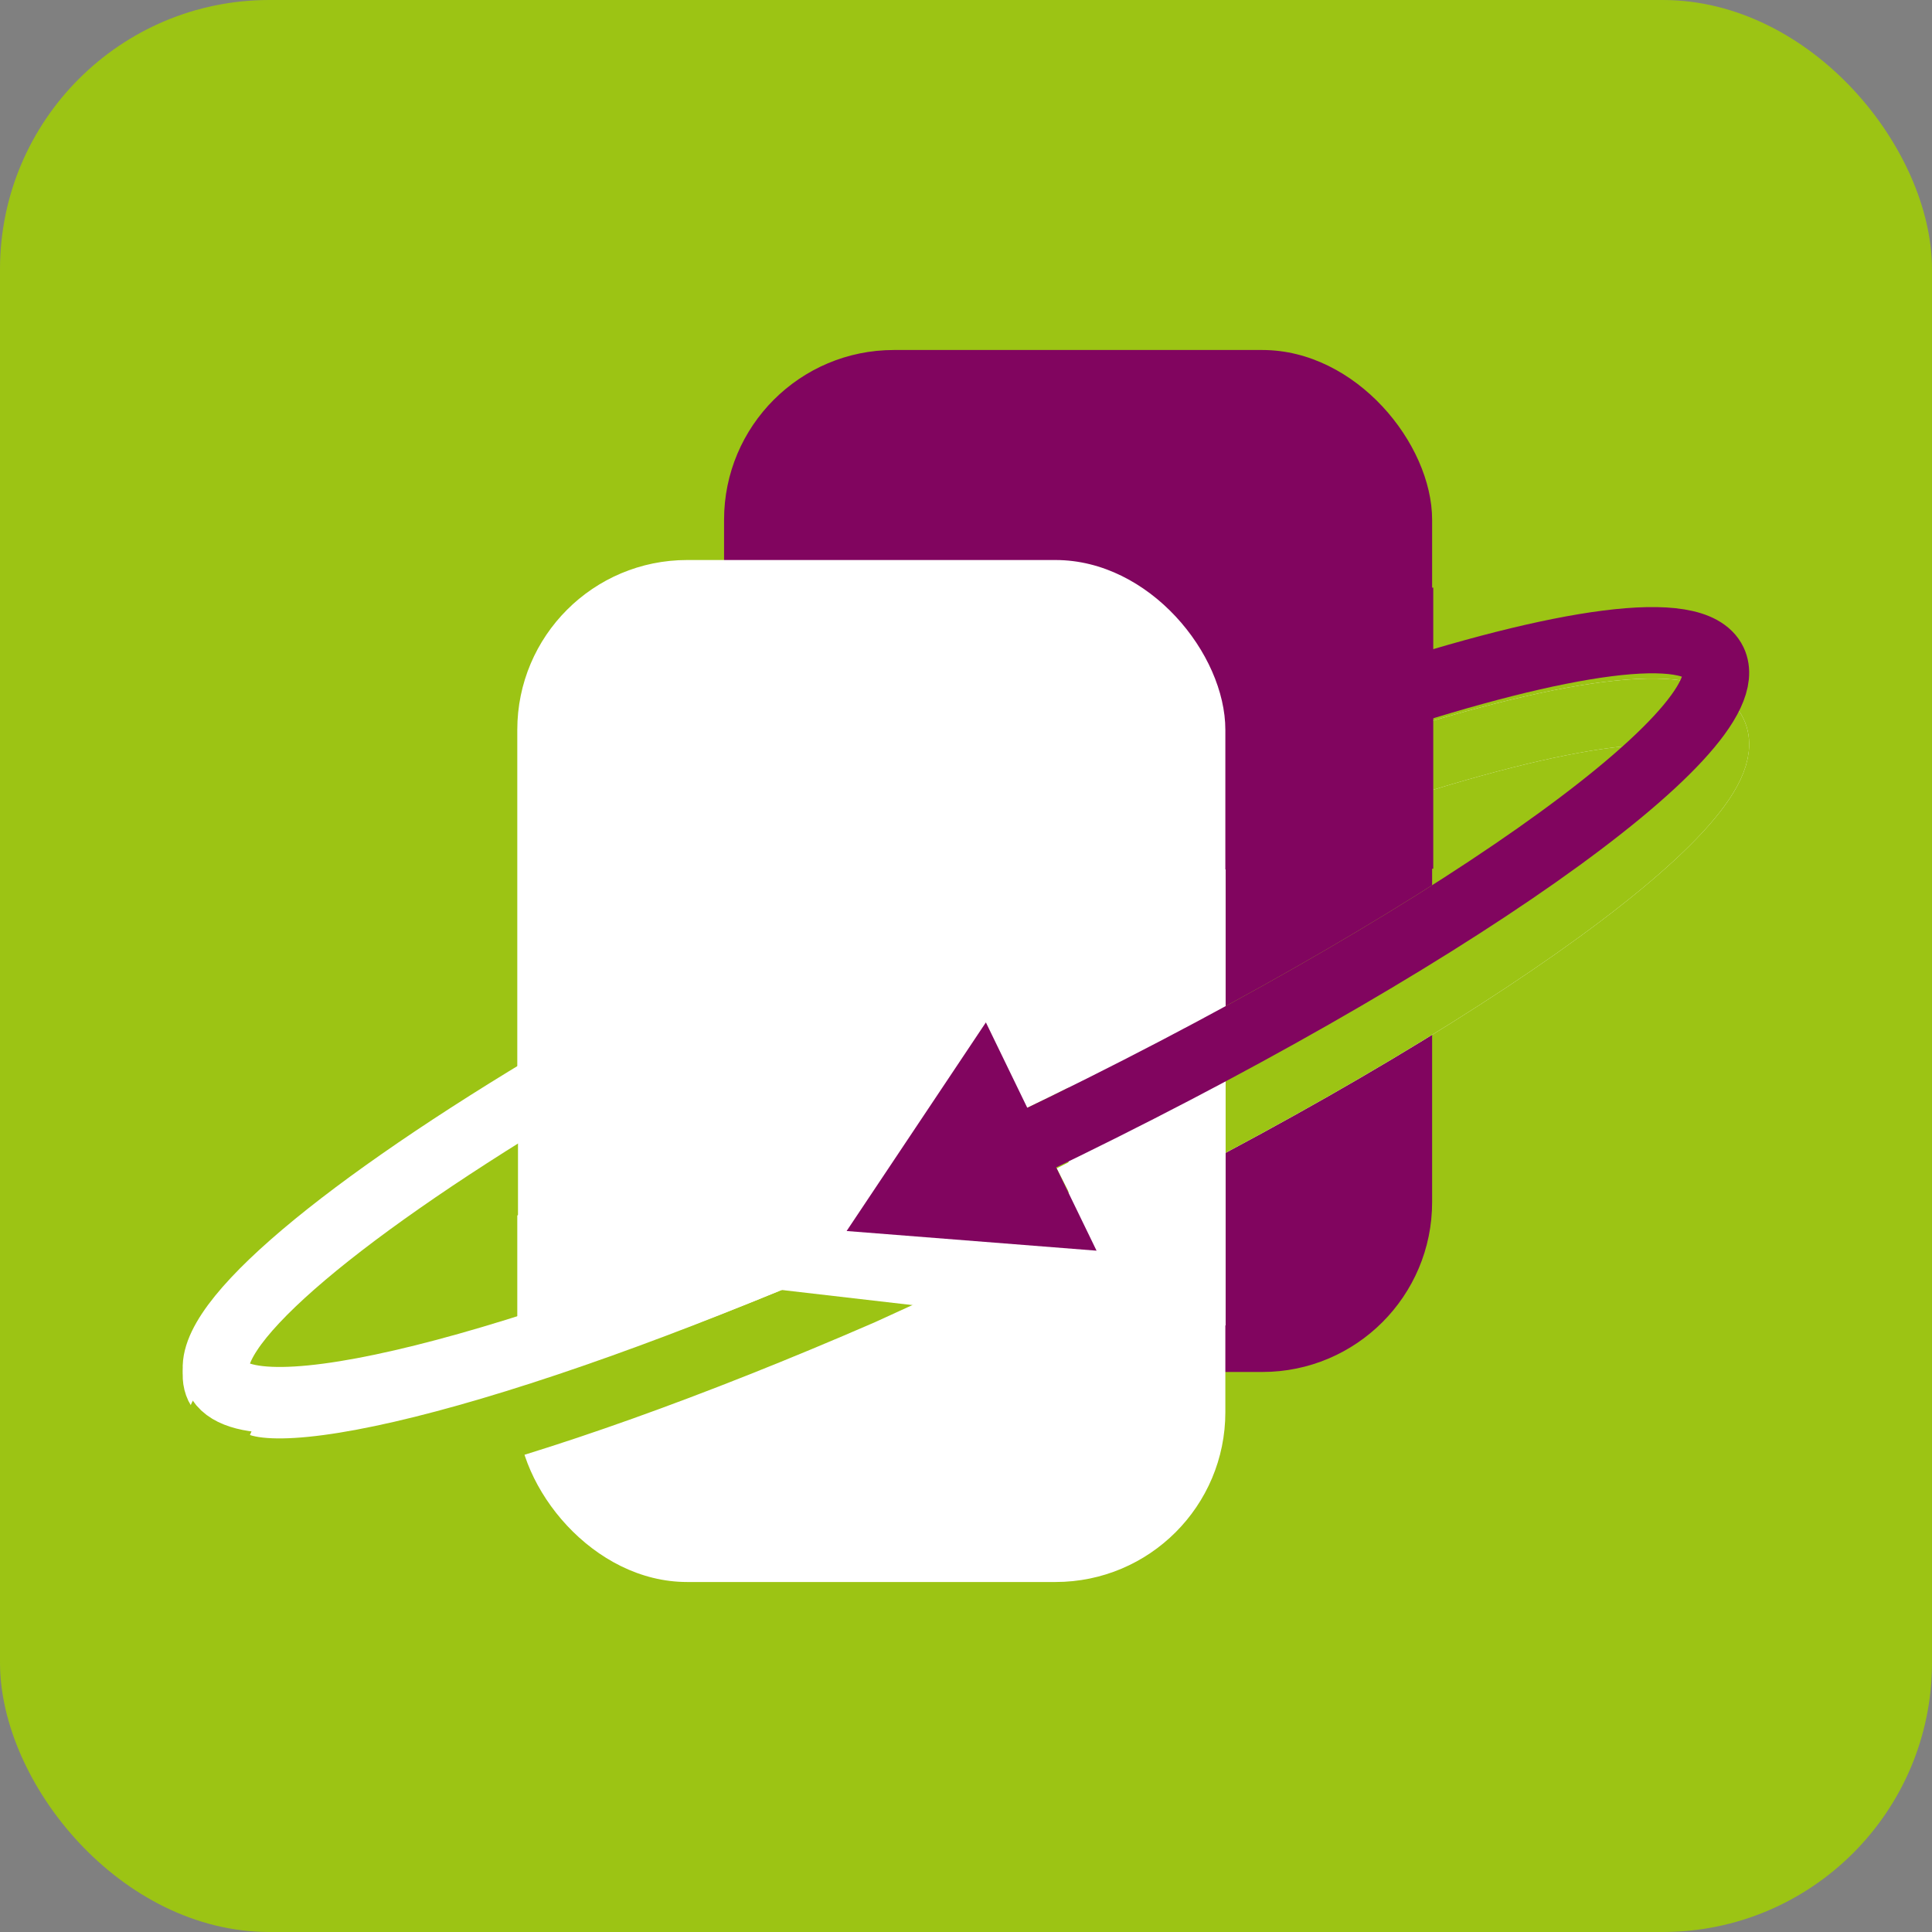
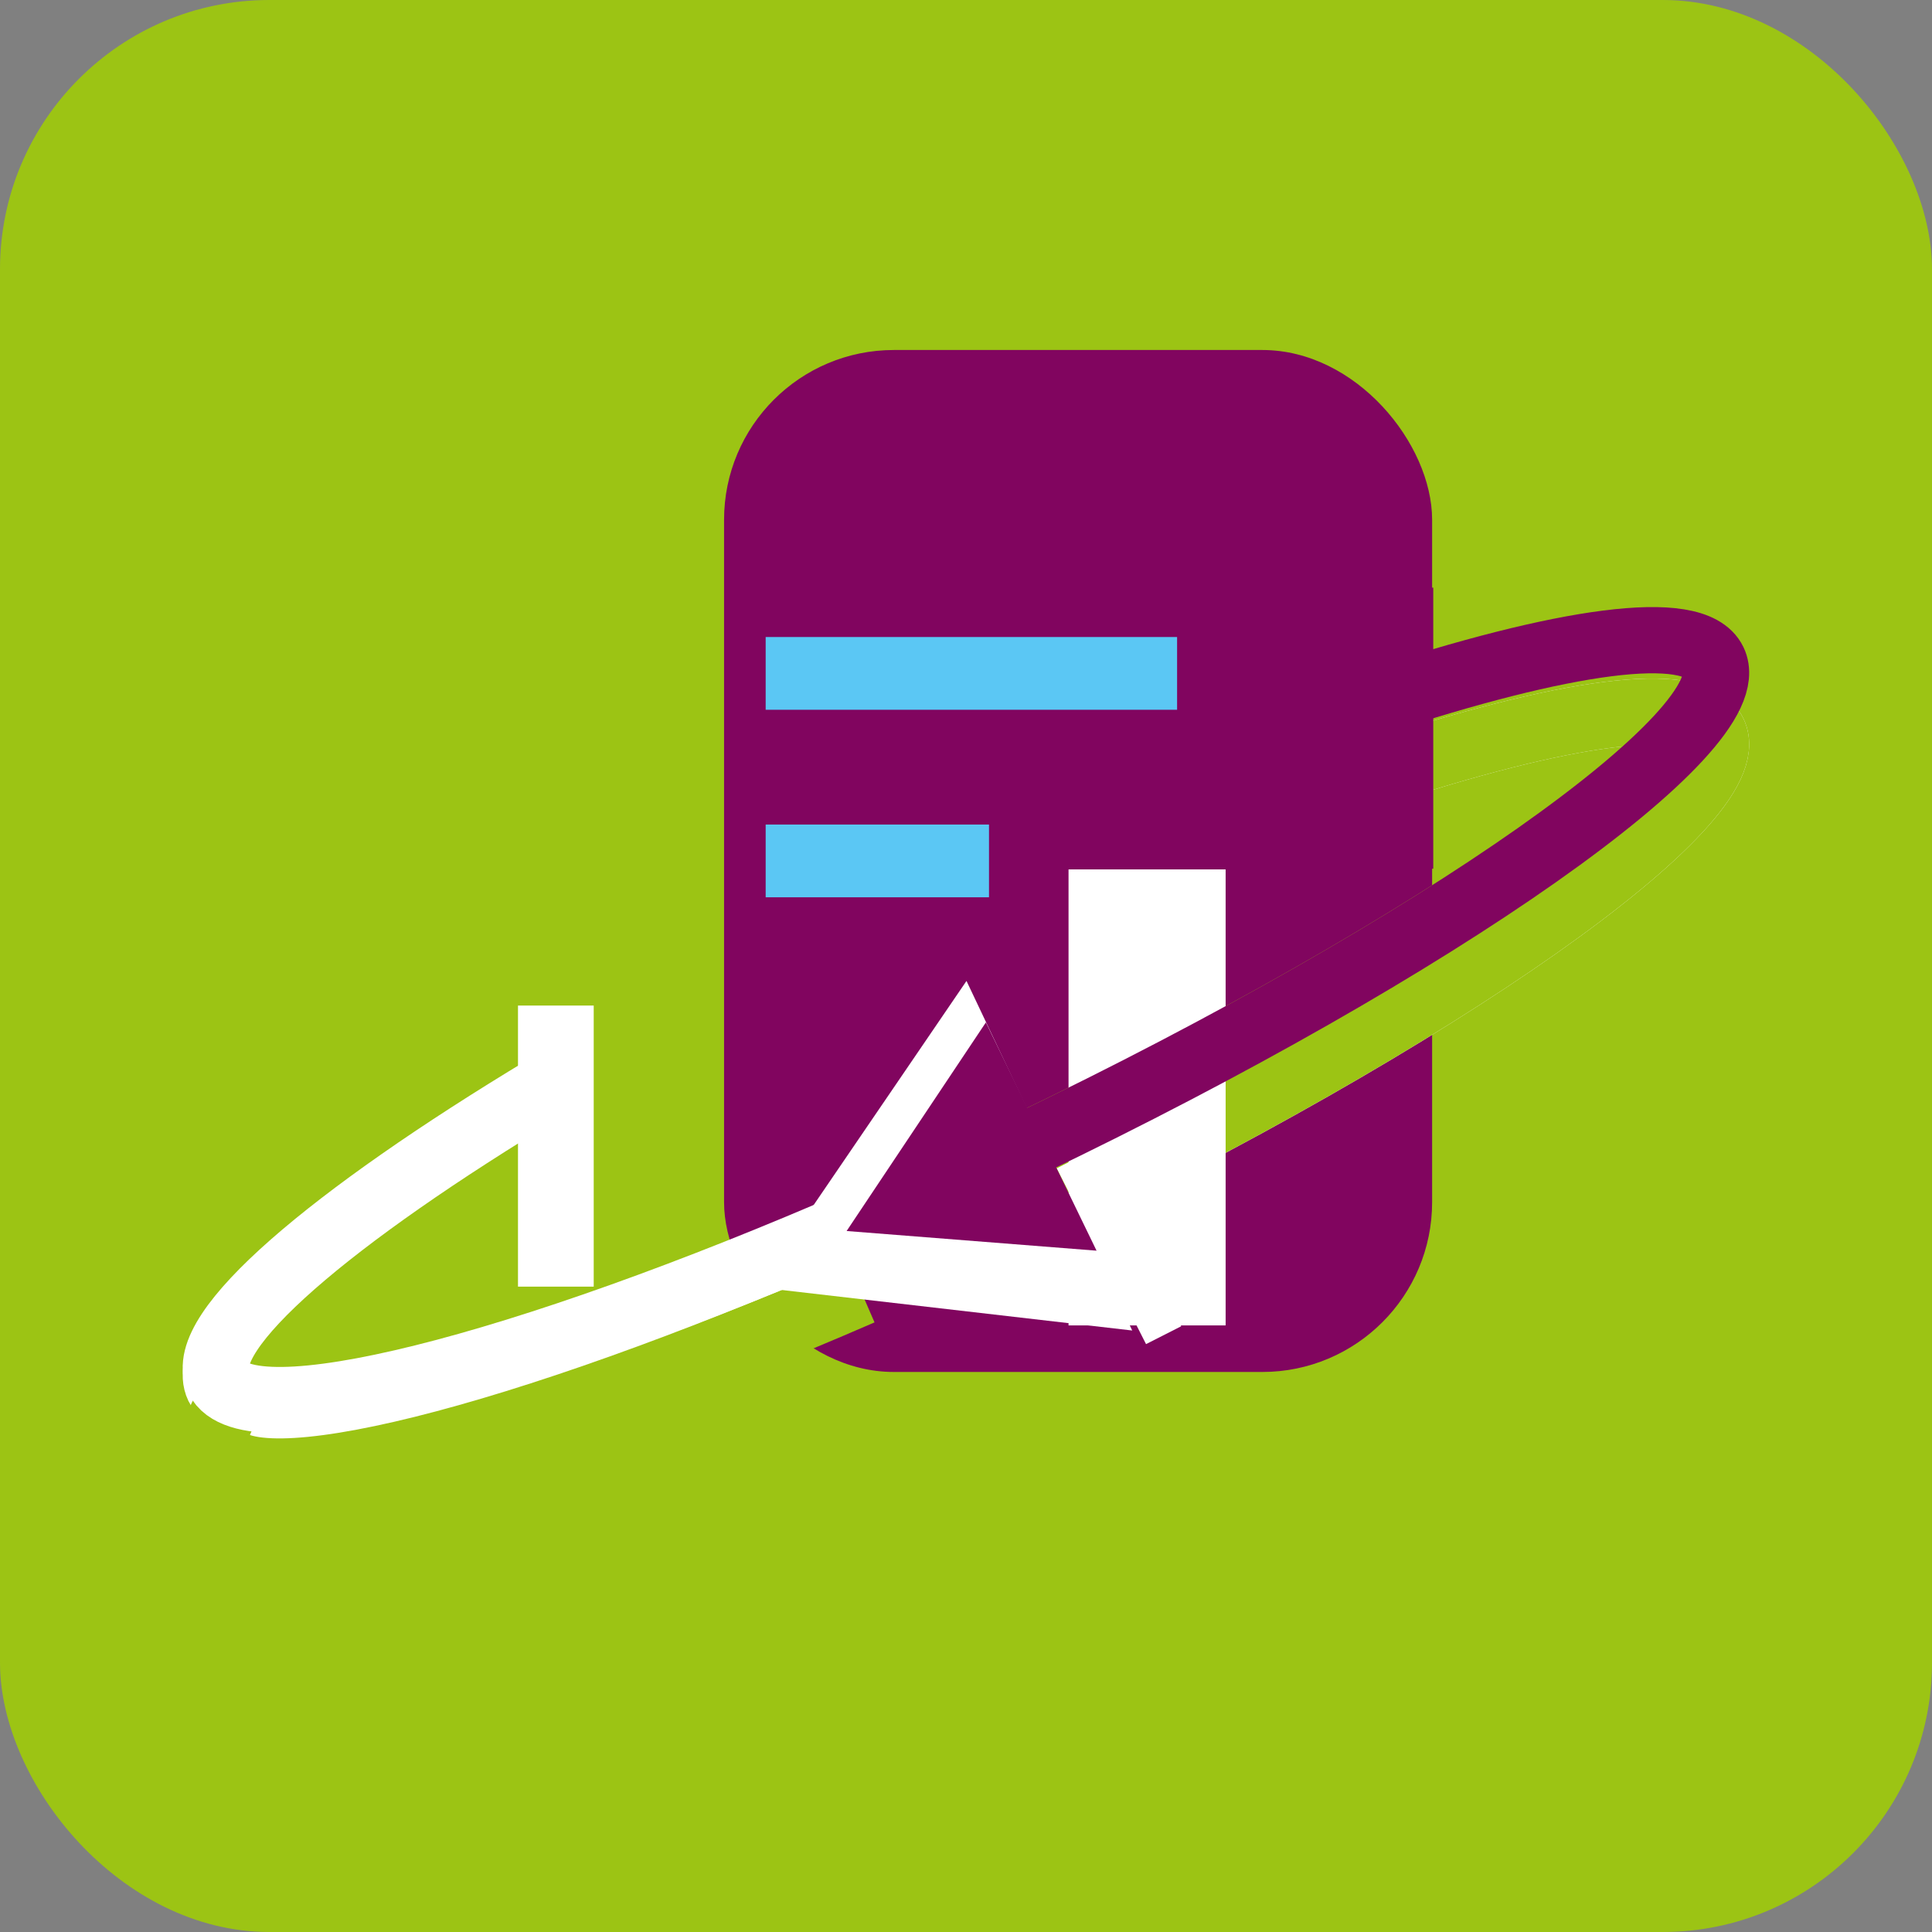
<svg xmlns="http://www.w3.org/2000/svg" id="Ebene_2" data-name="Ebene 2" viewBox="0 0 136.51 136.51">
  <rect x="0" y="0" width="136.51" height="136.51" fill="#808080" stroke="none" />
  <defs>
    <style>
      .cls-1 {
        fill: #fff;
      }

      .cls-2 {
        fill: #81055f;
      }

      .cls-3 {
        fill: #9cc414;
      }

      .cls-4, .cls-5, .cls-6 {
        stroke-width: 4.68px;
      }

      .cls-4, .cls-5, .cls-6, .cls-7, .cls-8 {
        fill: none;
        stroke-miterlimit: 10;
      }

      .cls-4, .cls-8 {
        stroke: #fff;
      }

      .cls-5 {
        stroke: #9cc414;
      }

      .cls-6 {
        stroke: #81055f;
      }

      .cls-7 {
        stroke: #5bc7f4;
        stroke-width: 5.14px;
      }

      .cls-8 {
        stroke-width: 2.79px;
      }
    </style>
  </defs>
  <g id="Ebene_1-2" data-name="Ebene 1">
    <rect class="cls-3" x="0" width="136.51" height="136.51" rx="19.03" ry="19.03" />
    <g>
      <rect class="cls-2" x="51.16" y="24.74" width="50.03" height="72.21" rx="12" ry="12" transform="translate(152.35 121.68) rotate(-180)" />
      <path class="cls-4" d="M60.86,86.79c-24.05,10.46-43.41,15.4-45.44,11.18-1.58-3.3,7.87-11.38,23.19-20.6" />
      <path class="cls-4" d="M97.08,54.68c13.33-4.4,22.63-5.75,24-2.89,2.34,4.88-19.41,20.19-48.59,34.18" />
      <line class="cls-7" x1="54.1" y1="47.58" x2="83.17" y2="47.58" />
      <line class="cls-7" x1="54.1" y1="60.83" x2="69.88" y2="60.83" />
-       <rect class="cls-1" x="36.55" y="39.56" width="50.03" height="72.21" rx="12" ry="12" transform="translate(123.13 151.34) rotate(-180)" />
-       <path class="cls-5" d="M38.61,81.87c-15.32,9.22-24.77,17.29-23.19,20.6,2.02,4.22,21.38-.73,45.44-11.18l11.63-5.32" />
+       <path class="cls-5" d="M38.61,81.87c-15.32,9.22-24.77,17.29-23.19,20.6,2.02,4.22,21.38-.73,45.44-11.18" />
      <path class="cls-5" d="M97.08,54.68c13.33-4.4,22.63-5.75,24-2.89,2.34,4.88-19.41,20.19-48.59,34.18" />
      <path class="cls-5" d="M97.08,49.63c13.33-4.4,22.63-5.75,24-2.89,2.34,4.88-19.41,20.19-48.59,34.18" />
      <path class="cls-4" d="M60.86,86.24c-24.05,10.46-43.41,15.4-45.44,11.18-1.58-3.3,7.87-11.38,23.19-20.6" />
      <polygon class="cls-1" points="53.53 90.95 80 94.01 68.29 69.31 53.53 90.95" />
      <rect class="cls-2" x="95.92" y="41.52" width="5.35" height="19.86" />
      <rect class="cls-1" x="36.6" y="71.05" width="5.35" height="19.86" />
      <line class="cls-8" x1="75.91" y1="81.92" x2="82.22" y2="94.34" />
      <rect class="cls-1" x="75.5" y="61.43" width="11.1" height="32.22" />
      <path class="cls-6" d="M97.08,49.63c13.33-4.4,22.63-5.75,24-2.89,2.34,4.88-19.41,20.19-48.59,34.18" />
      <polyline class="cls-2" points="77.48 88.37 59.82 86.98 69.66 72.24" />
    </g>
  </g>
</svg>